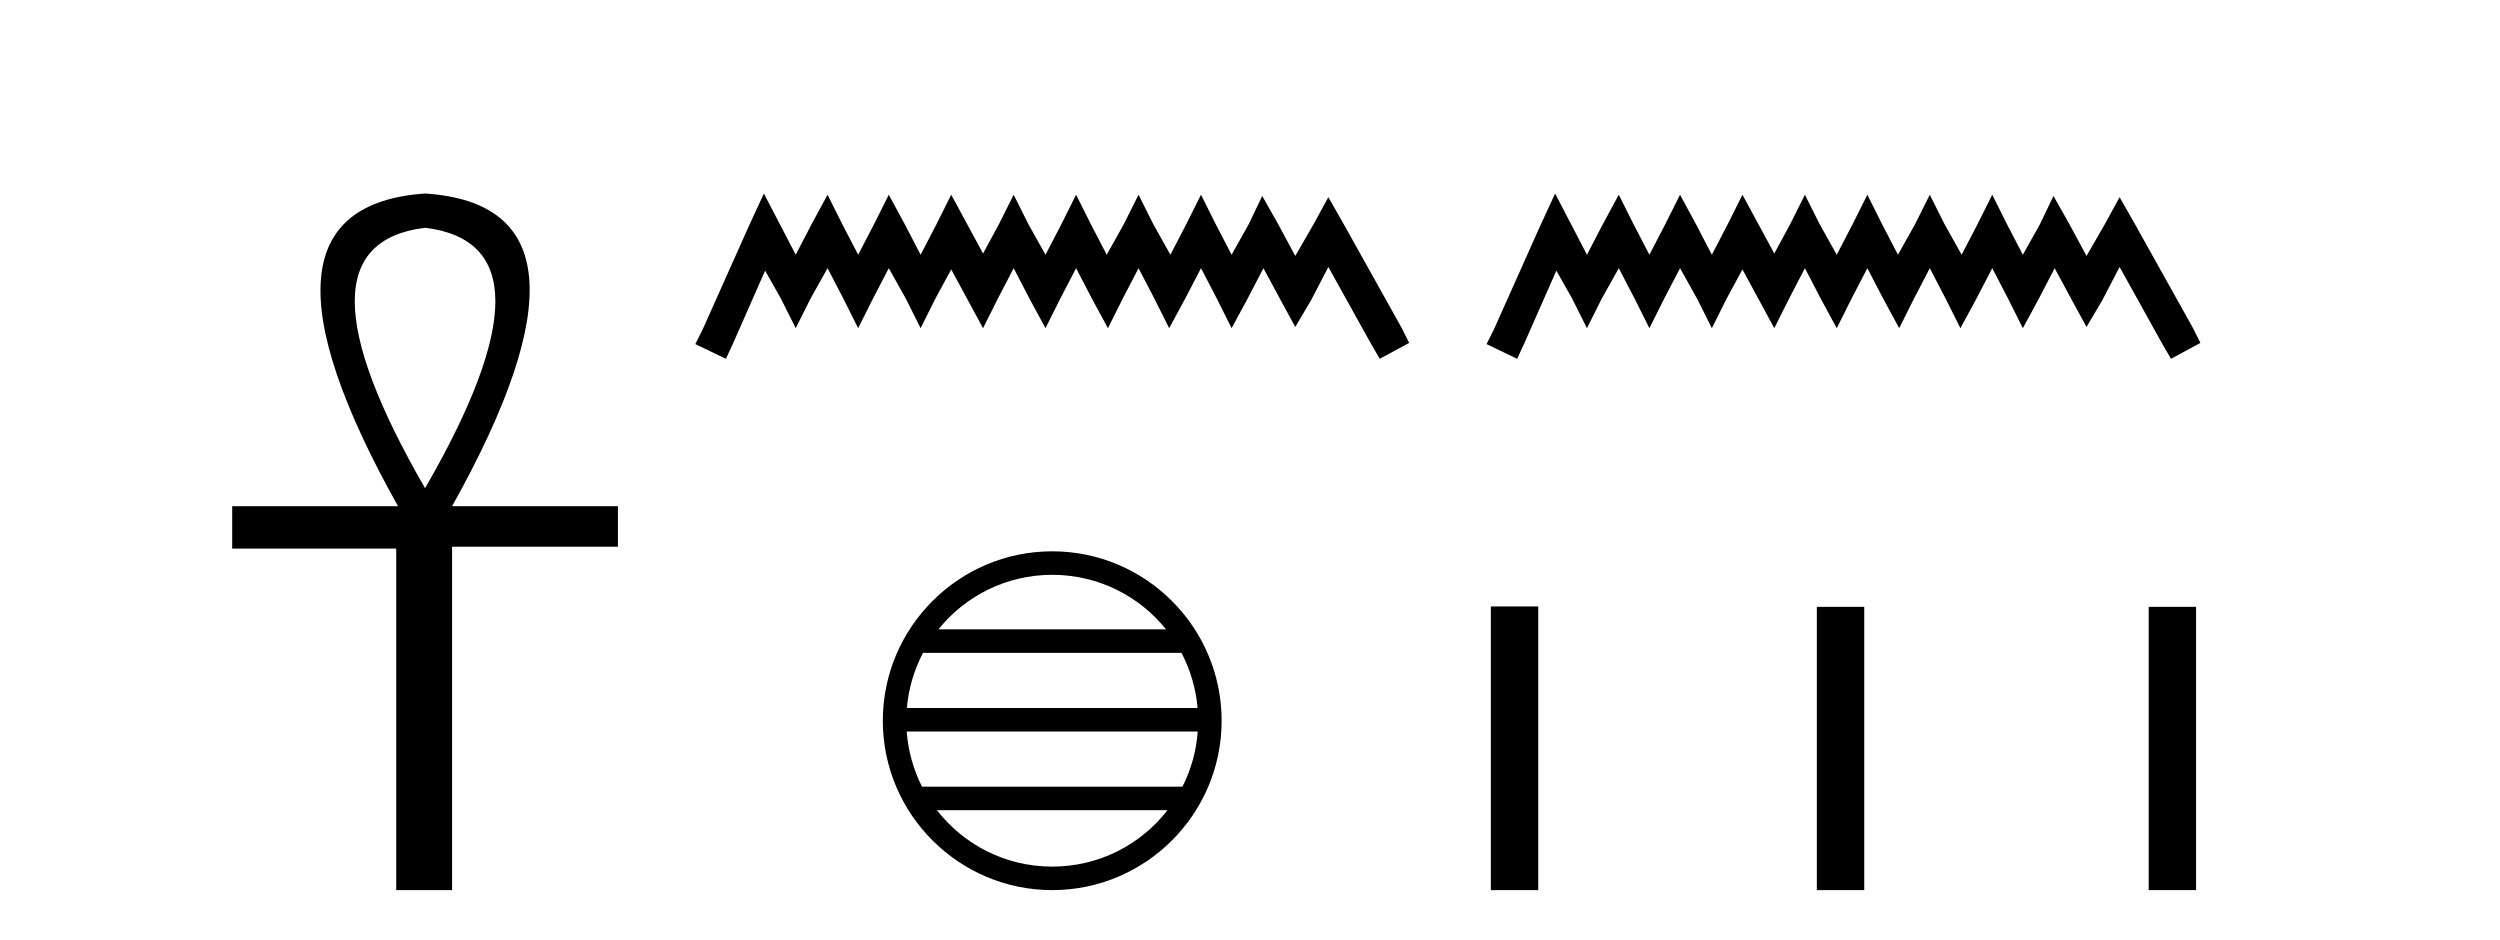
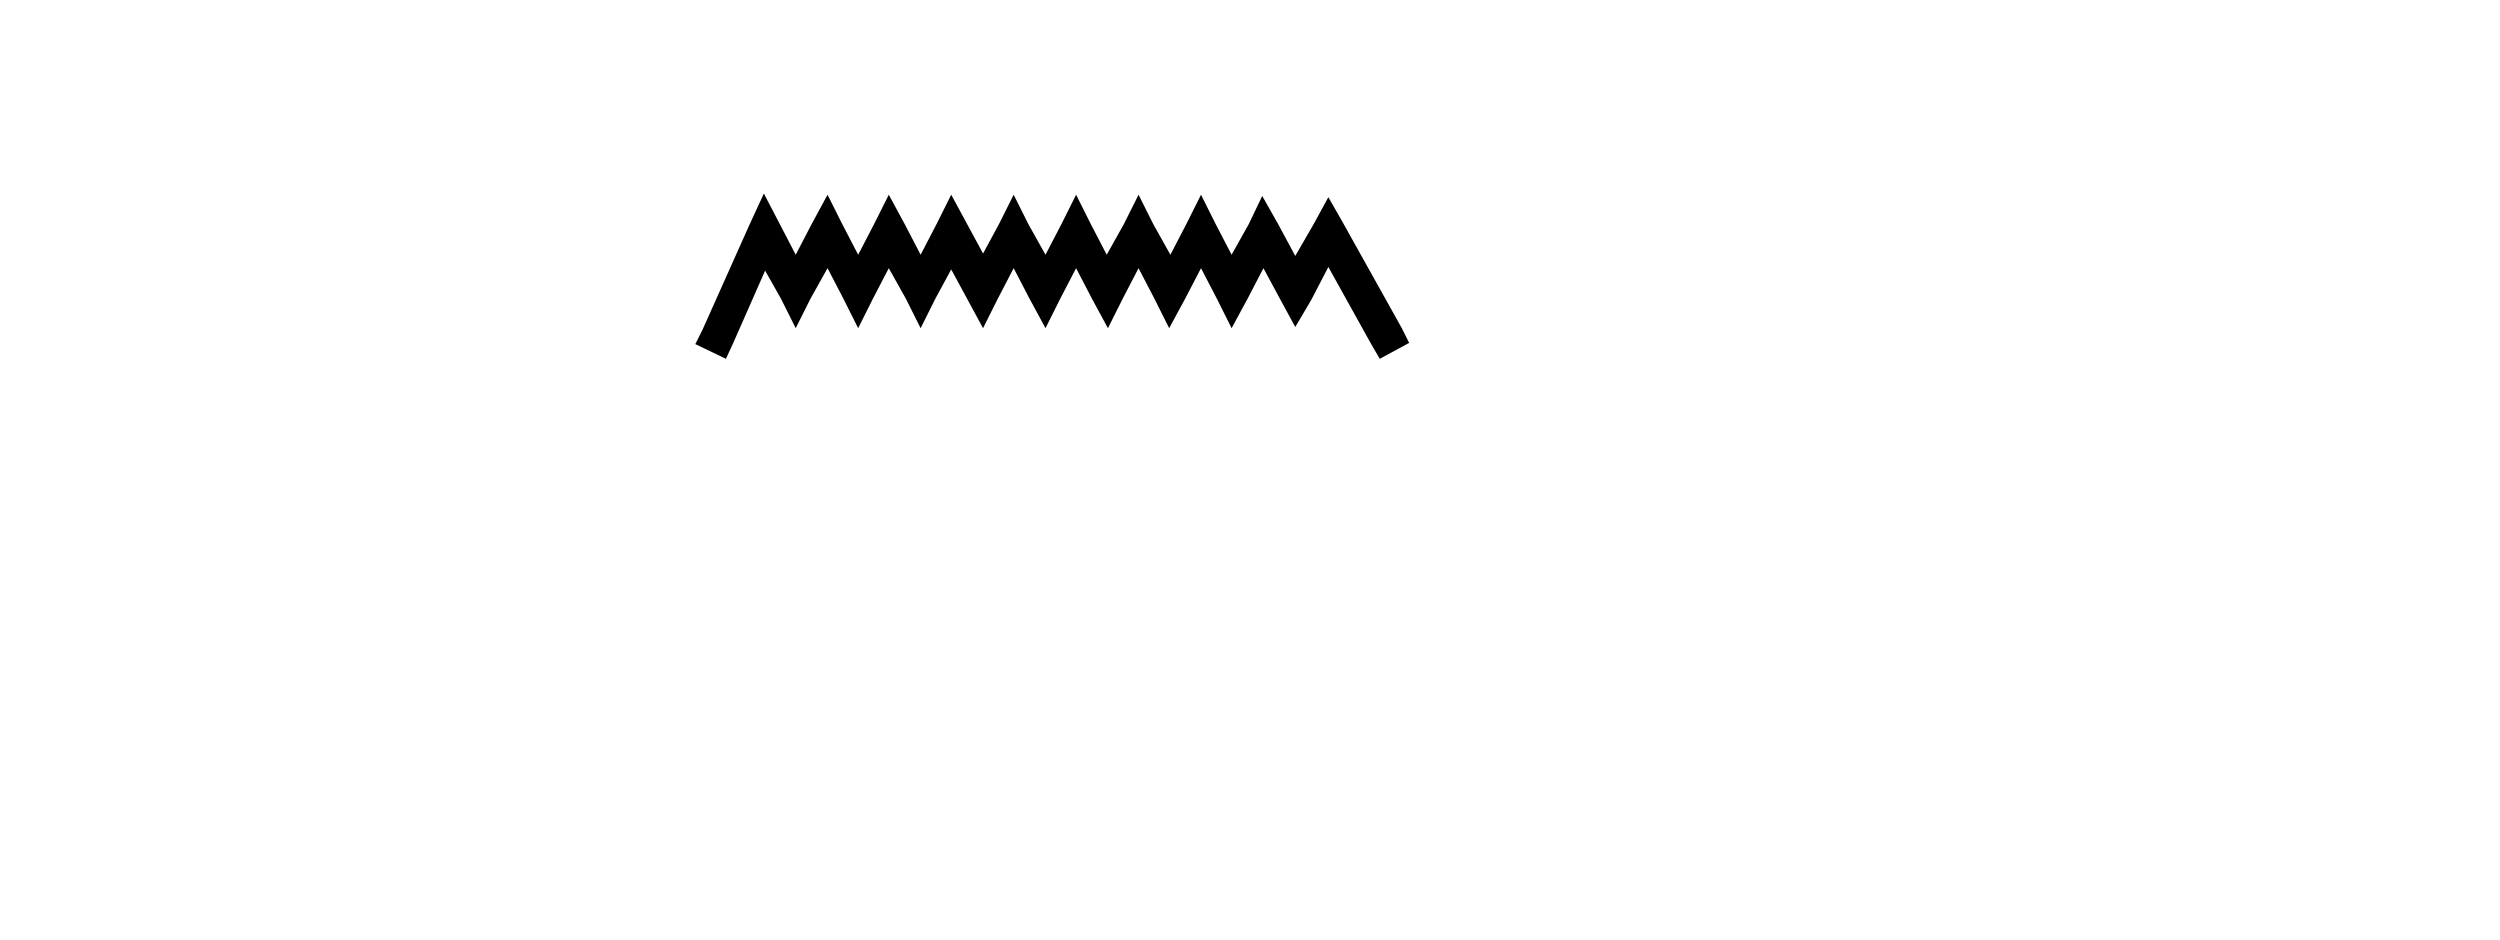
<svg xmlns="http://www.w3.org/2000/svg" width="109.0" height="41.0">
-   <path d="M 18.533 9.93 Q 24.662 10.676 18.533 21.285 Q 12.403 10.676 18.533 9.93 ZM 18.533 8.437 Q 10.046 9.026 17.354 22.071 L 10.124 22.071 L 10.124 23.918 L 17.275 23.918 L 17.275 38.809 L 19.711 38.809 L 19.711 23.839 L 26.941 23.839 L 26.941 22.071 L 19.711 22.071 Q 27.02 8.987 18.533 8.437 Z" style="fill:#000000;stroke:none" />
  <path d="M 33.305 8.437 L 32.665 9.825 L 30.636 14.363 L 30.316 15.003 L 31.65 15.644 L 31.971 14.95 L 33.359 11.8 L 34.053 13.028 L 34.693 14.309 L 35.334 13.028 L 36.081 11.693 L 36.775 13.028 L 37.416 14.309 L 38.057 13.028 L 38.751 11.693 L 39.498 13.028 L 40.139 14.309 L 40.779 13.028 L 41.473 11.747 L 42.167 13.028 L 42.861 14.309 L 43.502 13.028 L 44.196 11.693 L 44.89 13.028 L 45.584 14.309 L 46.224 13.028 L 46.918 11.693 L 47.612 13.028 L 48.306 14.309 L 48.947 13.028 L 49.641 11.693 L 50.335 13.028 L 50.976 14.309 L 51.67 13.028 L 52.364 11.693 L 53.058 13.028 L 53.698 14.309 L 54.392 13.028 L 55.086 11.693 L 55.834 13.081 L 56.474 14.256 L 57.168 13.081 L 57.916 11.64 L 59.784 15.003 L 60.158 15.644 L 61.439 14.95 L 61.119 14.309 L 58.556 9.718 L 57.916 8.597 L 57.275 9.771 L 56.474 11.159 L 55.727 9.771 L 55.033 8.544 L 54.446 9.771 L 53.698 11.106 L 53.004 9.771 L 52.364 8.49 L 51.723 9.771 L 51.029 11.106 L 50.282 9.771 L 49.641 8.49 L 49 9.771 L 48.253 11.106 L 47.559 9.771 L 46.918 8.49 L 46.278 9.771 L 45.584 11.106 L 44.836 9.771 L 44.196 8.49 L 43.555 9.771 L 42.861 11.053 L 42.167 9.771 L 41.473 8.49 L 40.833 9.771 L 40.139 11.106 L 39.445 9.771 L 38.751 8.49 L 38.11 9.771 L 37.416 11.106 L 36.722 9.771 L 36.081 8.49 L 35.387 9.771 L 34.693 11.106 L 33.999 9.771 L 33.305 8.437 Z" style="fill:#000000;stroke:none" />
-   <path d="M 45.877 25.062 C 47.886 25.062 49.675 25.99 50.84 27.44 L 40.915 27.44 C 42.08 25.99 43.869 25.062 45.877 25.062 ZM 51.512 28.465 C 51.895 29.195 52.141 30.008 52.215 30.87 L 39.54 30.87 C 39.614 30.008 39.86 29.195 40.243 28.465 ZM 52.221 31.895 C 52.159 32.756 51.925 33.568 51.555 34.299 L 40.2 34.299 C 39.83 33.568 39.596 32.756 39.533 31.895 ZM 50.904 35.324 C 49.741 36.822 47.923 37.784 45.877 37.784 C 43.831 37.784 42.013 36.822 40.85 35.324 ZM 45.877 24.037 C 41.806 24.037 38.491 27.352 38.491 31.424 C 38.491 35.495 41.806 38.809 45.877 38.809 C 49.949 38.809 53.263 35.495 53.263 31.424 C 53.263 27.352 49.949 24.037 45.877 24.037 Z" style="fill:#000000;stroke:none" />
-   <path d="M 67.803 8.437 L 67.163 9.825 L 65.134 14.363 L 64.814 15.003 L 66.148 15.644 L 66.469 14.95 L 67.857 11.8 L 68.551 13.028 L 69.191 14.309 L 69.832 13.028 L 70.579 11.693 L 71.273 13.028 L 71.914 14.309 L 72.555 13.028 L 73.249 11.693 L 73.996 13.028 L 74.637 14.309 L 75.277 13.028 L 75.971 11.747 L 76.665 13.028 L 77.359 14.309 L 78 13.028 L 78.694 11.693 L 79.388 13.028 L 80.082 14.309 L 80.723 13.028 L 81.417 11.693 L 82.111 13.028 L 82.805 14.309 L 83.445 13.028 L 84.139 11.693 L 84.833 13.028 L 85.474 14.309 L 86.168 13.028 L 86.862 11.693 L 87.556 13.028 L 88.196 14.309 L 88.89 13.028 L 89.584 11.693 L 90.332 13.081 L 90.972 14.256 L 91.666 13.081 L 92.414 11.64 L 94.282 15.003 L 94.656 15.644 L 95.937 14.95 L 95.617 14.309 L 93.054 9.718 L 92.414 8.597 L 91.773 9.771 L 90.972 11.159 L 90.225 9.771 L 89.531 8.544 L 88.944 9.771 L 88.196 11.106 L 87.502 9.771 L 86.862 8.49 L 86.221 9.771 L 85.527 11.106 L 84.78 9.771 L 84.139 8.49 L 83.499 9.771 L 82.751 11.106 L 82.057 9.771 L 81.417 8.49 L 80.776 9.771 L 80.082 11.106 L 79.335 9.771 L 78.694 8.49 L 78.053 9.771 L 77.359 11.053 L 76.665 9.771 L 75.971 8.49 L 75.331 9.771 L 74.637 11.106 L 73.943 9.771 L 73.249 8.49 L 72.608 9.771 L 71.914 11.106 L 71.22 9.771 L 70.579 8.49 L 69.885 9.771 L 69.191 11.106 L 68.497 9.771 L 67.803 8.437 Z" style="fill:#000000;stroke:none" />
-   <path d="M 65.001 26.441 L 65.001 38.809 L 67.068 38.809 L 67.068 26.441 ZM 79.214 26.458 L 79.214 38.809 L 81.281 38.809 L 81.281 26.458 ZM 93.683 26.458 L 93.683 38.809 L 95.75 38.809 L 95.75 26.458 Z" style="fill:#000000;stroke:none" />
</svg>